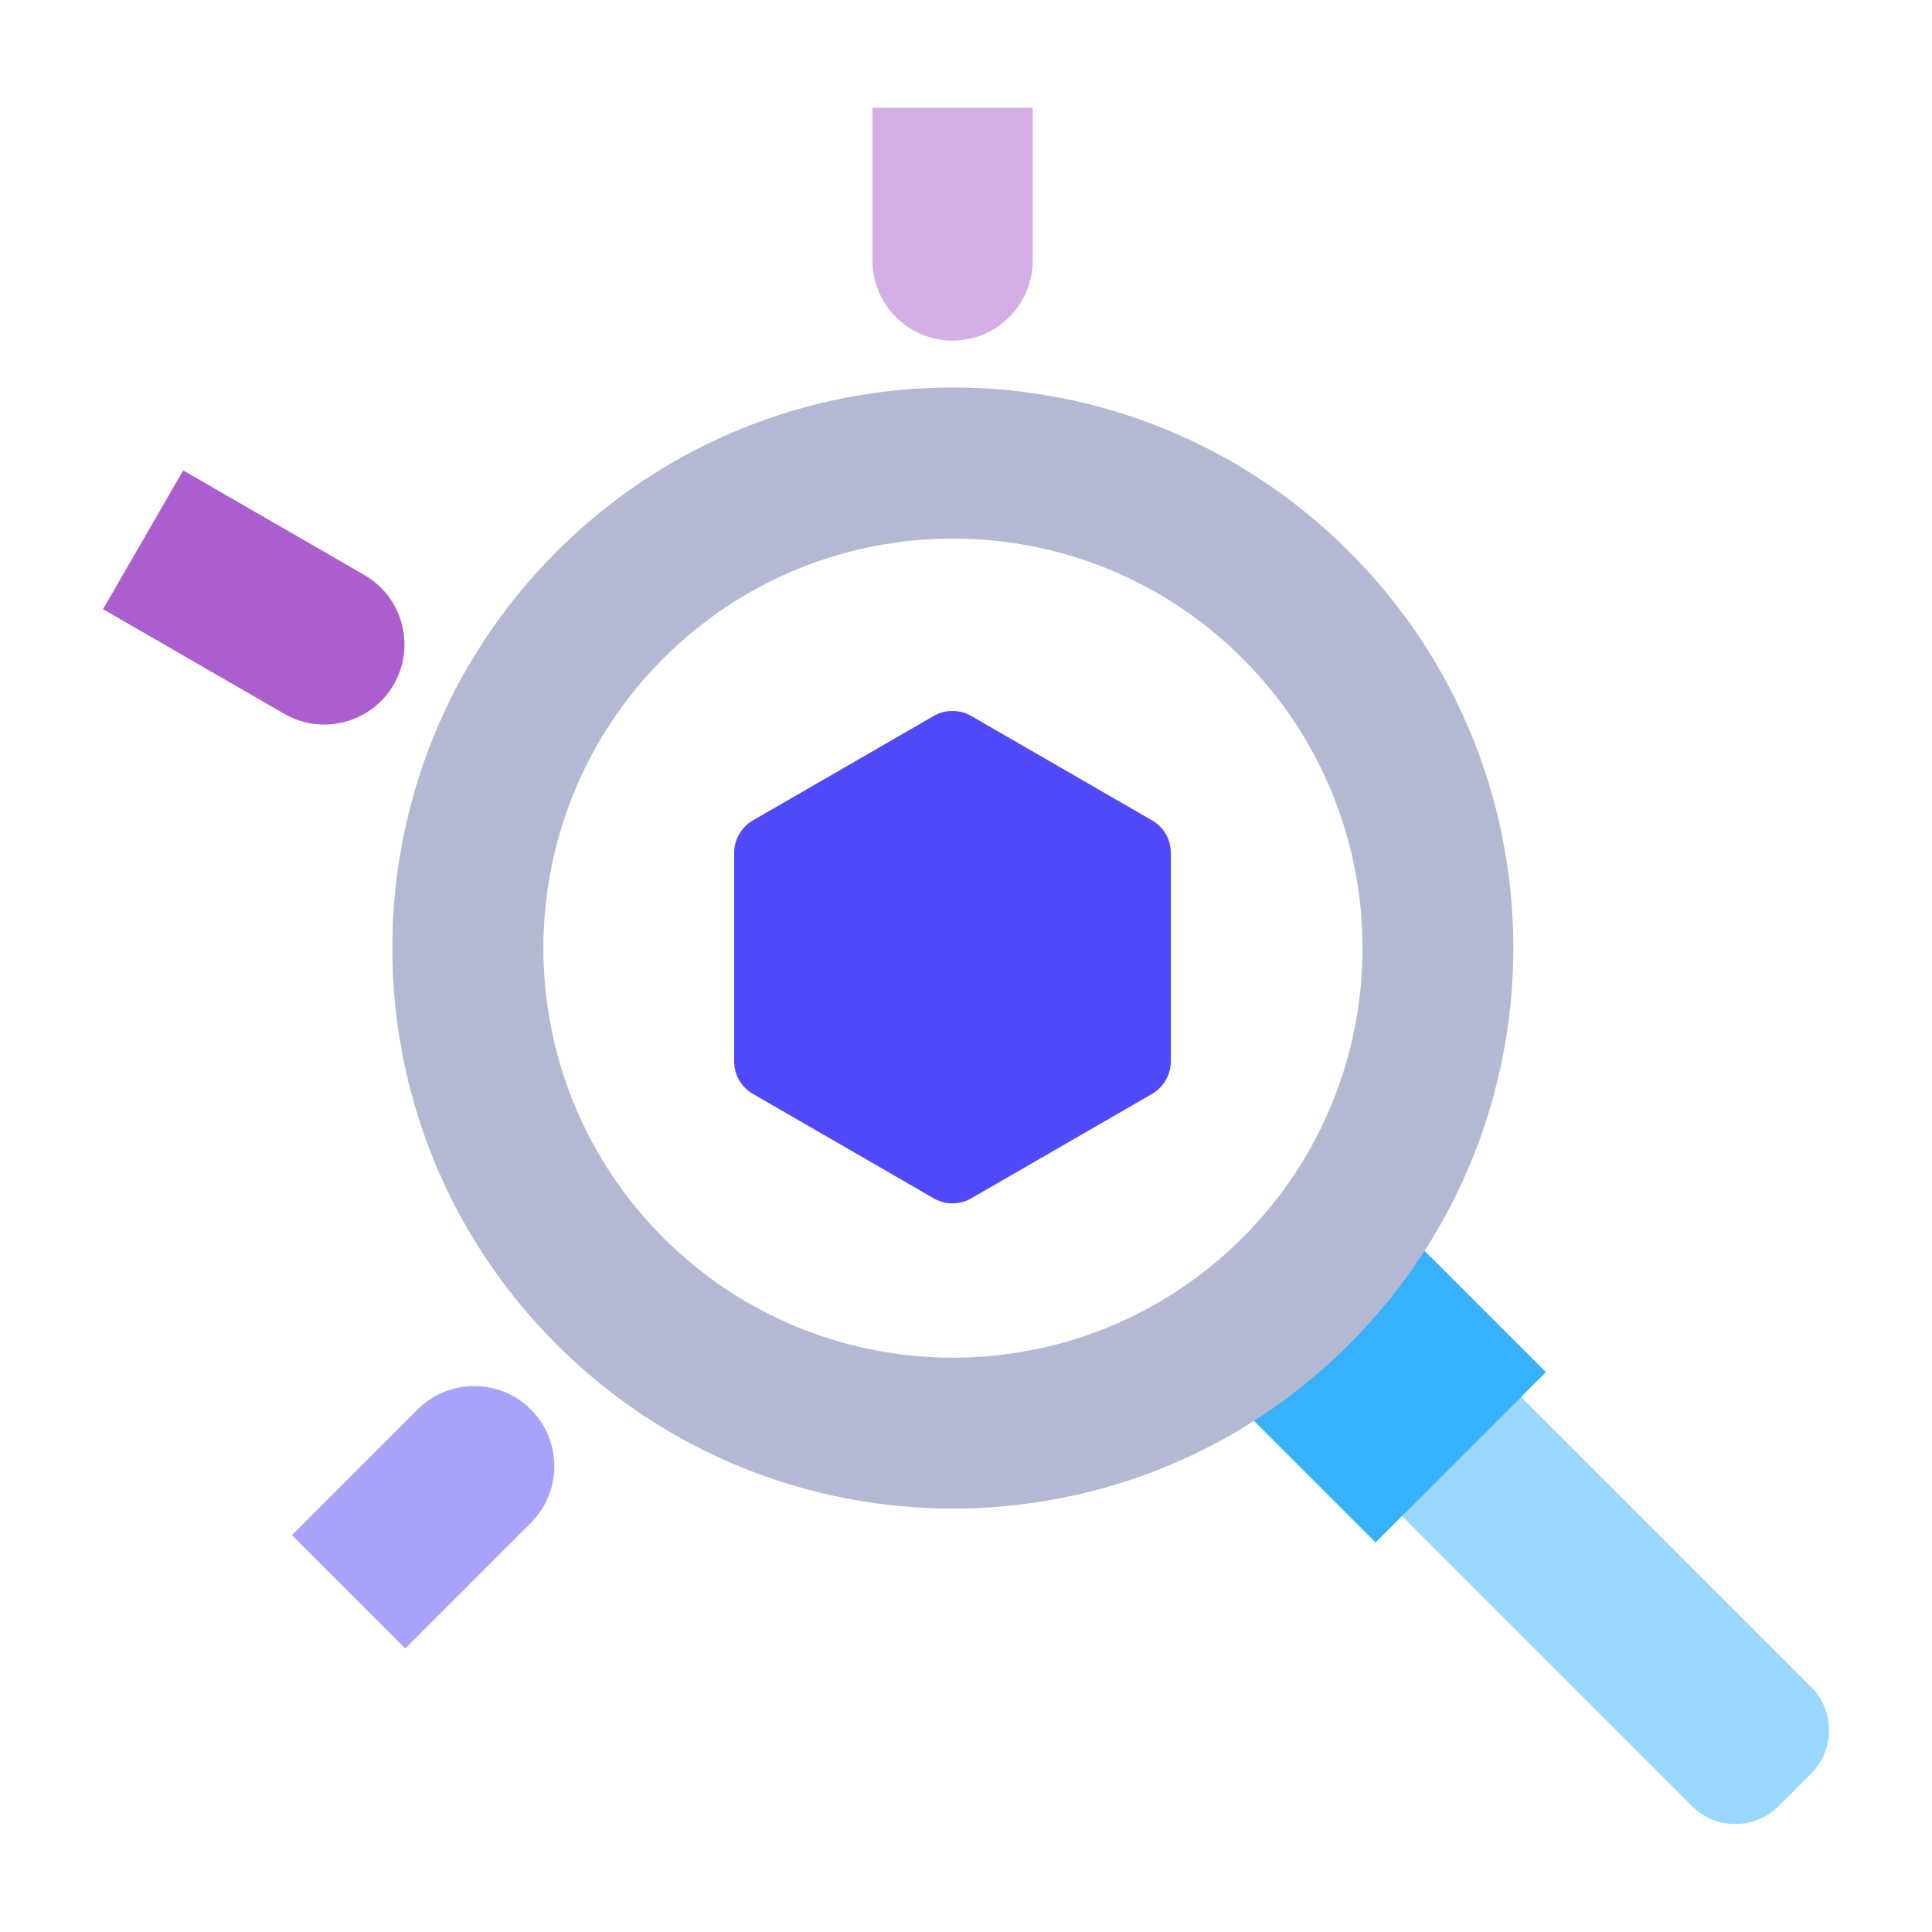
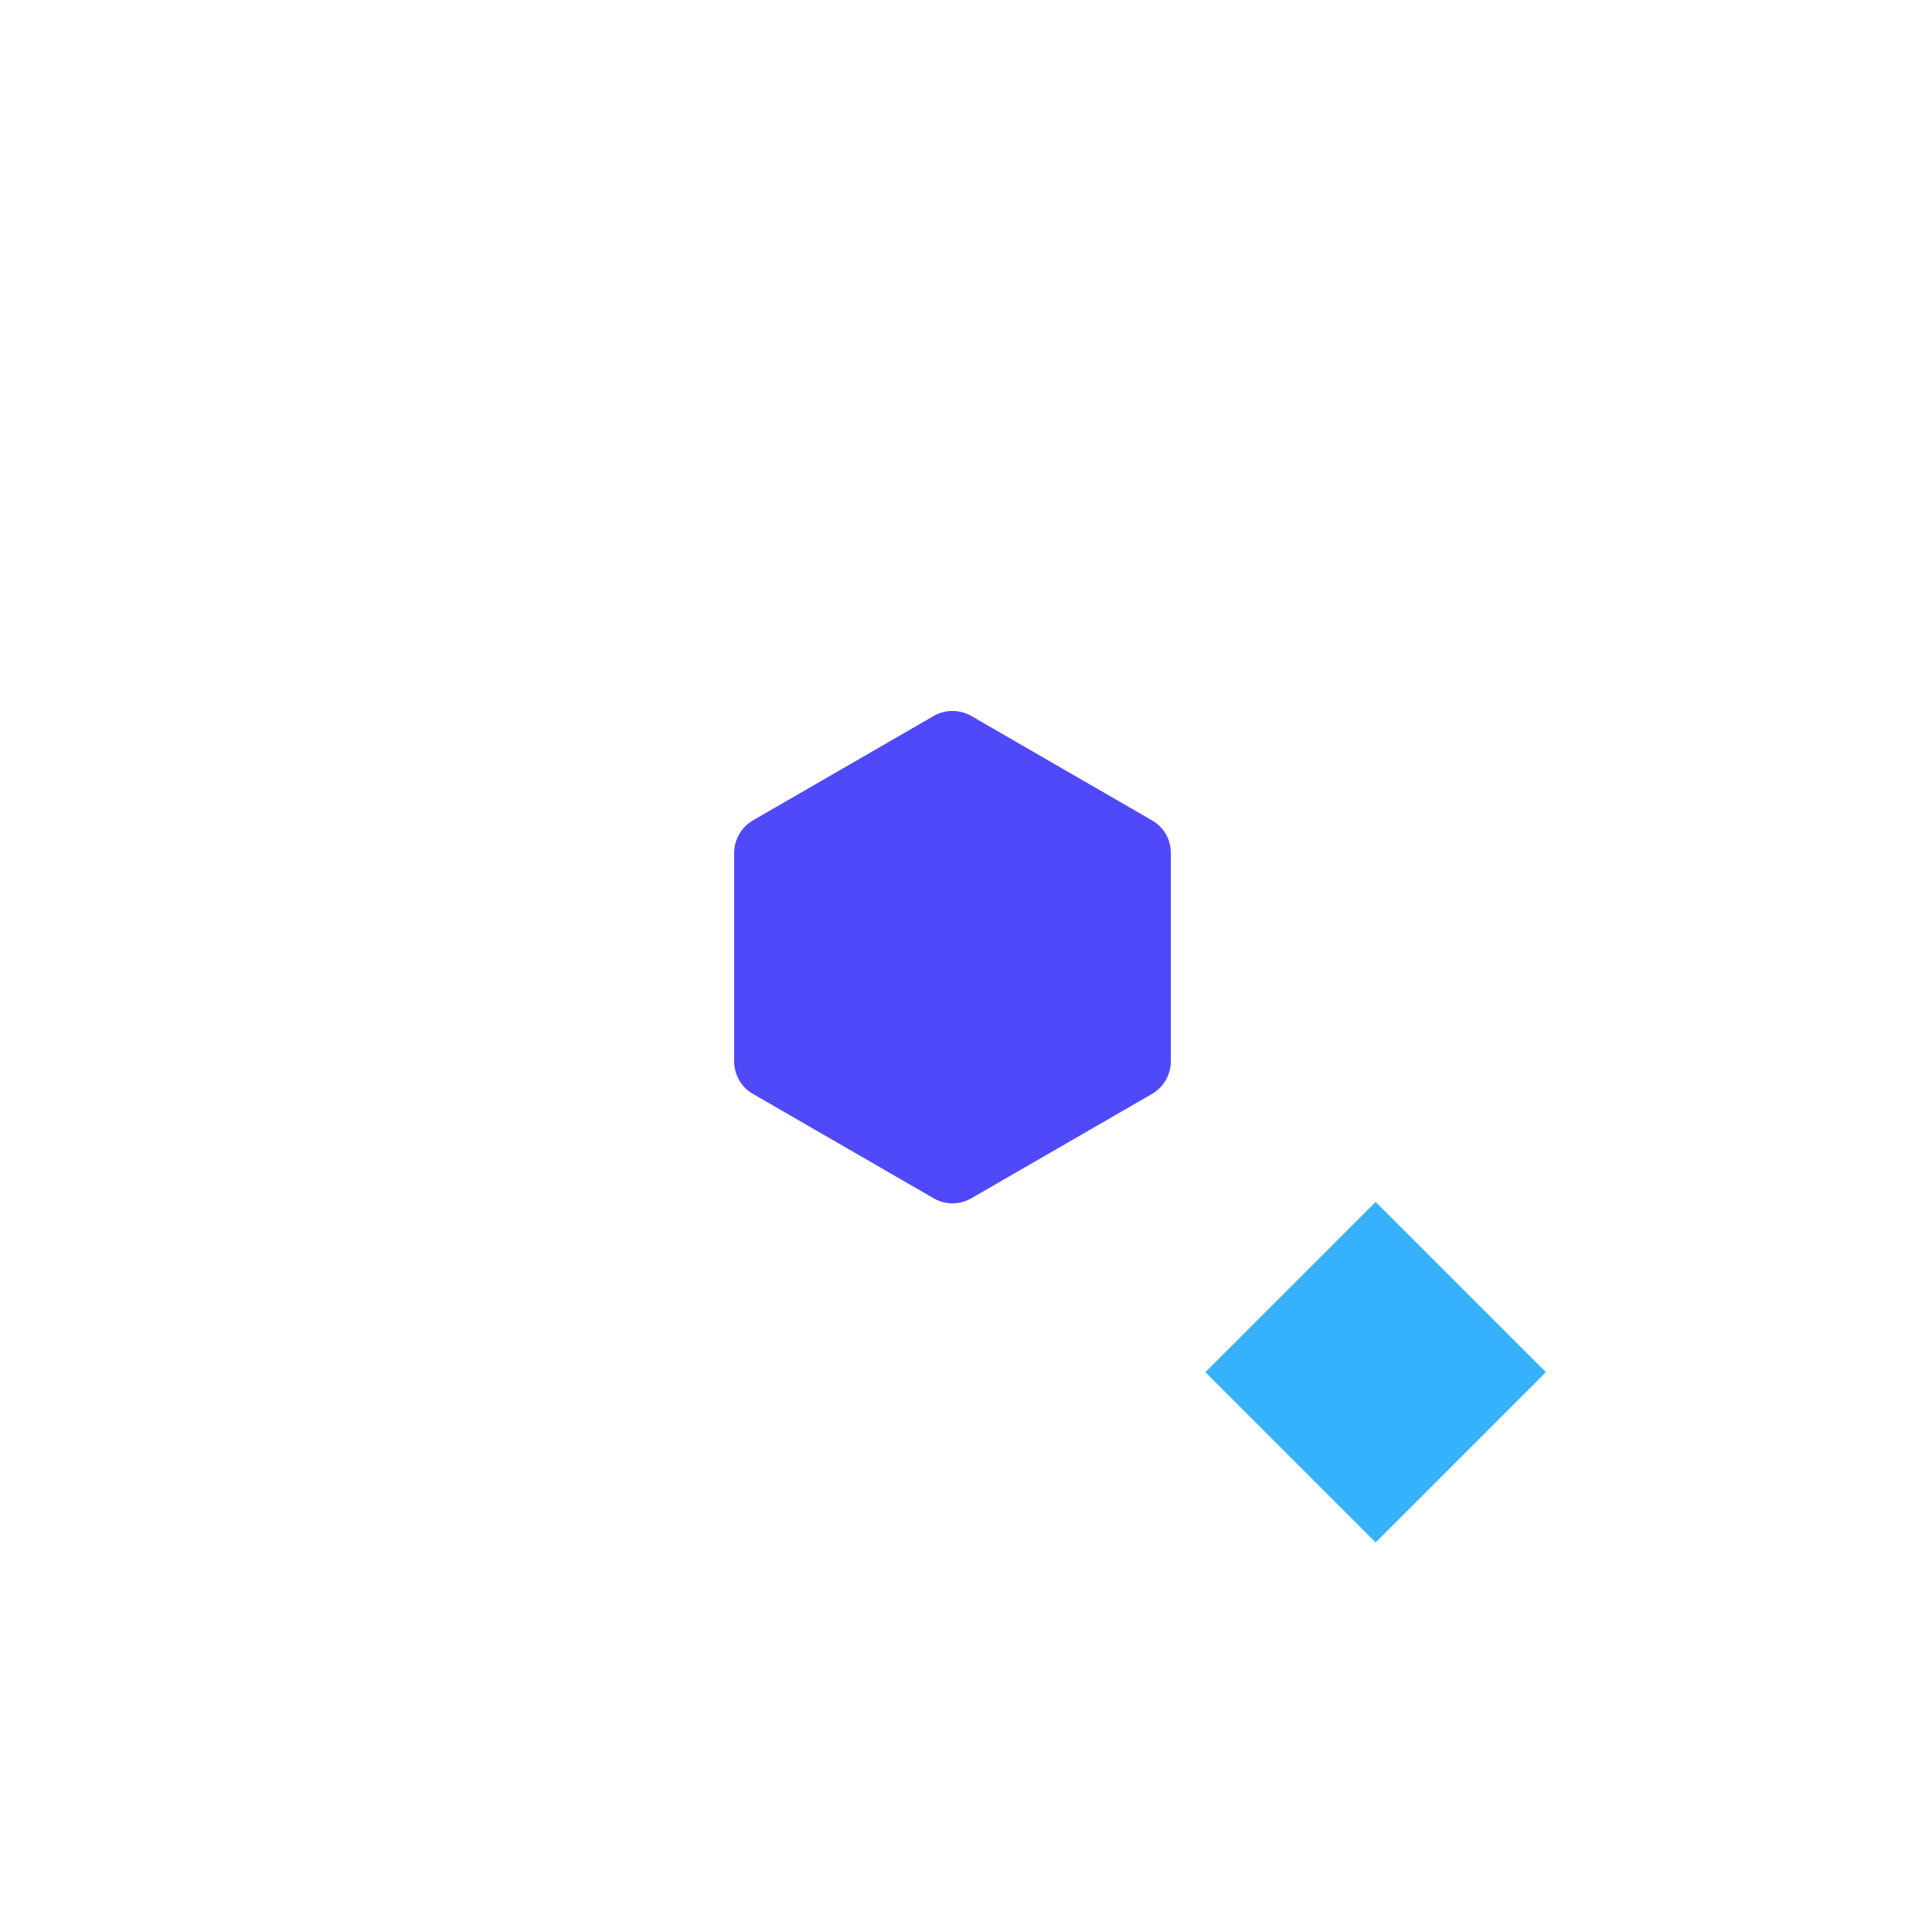
<svg xmlns="http://www.w3.org/2000/svg" id="Layer_1" version="1.1" viewBox="0 0 1080 1080">
  <defs>
    <style>
      .st0 {
        fill: #b3b8d3;
      }

      .st1, .st2, .st3 {
        isolation: isolate;
        opacity: .5;
      }

      .st1, .st4 {
        fill: #5049f9;
      }

      .st2, .st5 {
        fill: #36b1fe;
      }

      .st6, .st3 {
        fill: #ab5fce;
      }
    </style>
  </defs>
-   <path class="st3" d="M487.7,60.3h89.6v85.3c0,24.7-20.1,44.8-44.8,44.8h0c-24.7,0-44.8-20.1-44.8-44.8V60.3h0Z" />
-   <path class="st1" d="M201,766.9h89.6v99.3c0,24.7-20.1,44.8-44.8,44.8h0c-24.7,0-44.8-20.1-44.8-44.8v-99.3h0Z" transform="translate(-173.6 1605.9) rotate(-135)" />
  <g>
-     <path class="st2" d="M711.4,775.2l66.6-66.6,234.4,234.4c13.4,13.4,13.4,35.1,0,48.5l-18.1,18.1c-13.4,13.4-35.1,13.4-48.5,0l-234.4-234.4h0Z" />
    <rect class="st5" x="701.7" y="699.8" width="134.6" height="134.6" transform="translate(-317.2 768.4) rotate(-45)" />
-     <path class="st0" d="M311.1,308.4c-122.4,122.4-122.4,320.8,0,443.1,122.4,122.4,320.8,122.4,443.1,0s122.4-320.8,0-443.1c-122.4-122.4-320.8-122.4-443.1,0ZM694.6,691.9c-89.4,89.4-234.4,89.4-323.8,0-89.4-89.4-89.4-234.4,0-323.8,89.4-89.4,234.4-89.4,323.8,0,89.4,89.4,89.4,234.4,0,323.8Z" />
  </g>
-   <path class="st4" d="M654.5,593.4v-116.7c0-7.5-4-14.4-10.5-18.1l-101.1-58.4c-6.4-3.7-14.5-3.7-20.9,0l-101.1,58.4c-6.4,3.7-10.5,10.7-10.5,18.1v116.7c0,7.5,4,14.4,10.5,18.1l101.1,58.4c6.4,3.7,14.5,3.7,20.9,0l101.1-58.4c6.4-3.7,10.5-10.7,10.5-18.1h0Z" />
-   <path class="st6" d="M105.2,261.3h89.6v117c0,24.7-20.1,44.8-44.8,44.8h0c-24.7,0-44.8-20.1-44.8-44.8v-117h0Z" transform="translate(-221.3 301) rotate(-60)" />
+   <path class="st4" d="M654.5,593.4v-116.7c0-7.5-4-14.4-10.5-18.1l-101.1-58.4c-6.4-3.7-14.5-3.7-20.9,0l-101.1,58.4c-6.4,3.7-10.5,10.7-10.5,18.1v116.7c0,7.5,4,14.4,10.5,18.1l101.1,58.4c6.4,3.7,14.5,3.7,20.9,0l101.1-58.4c6.4-3.7,10.5-10.7,10.5-18.1h0" />
</svg>